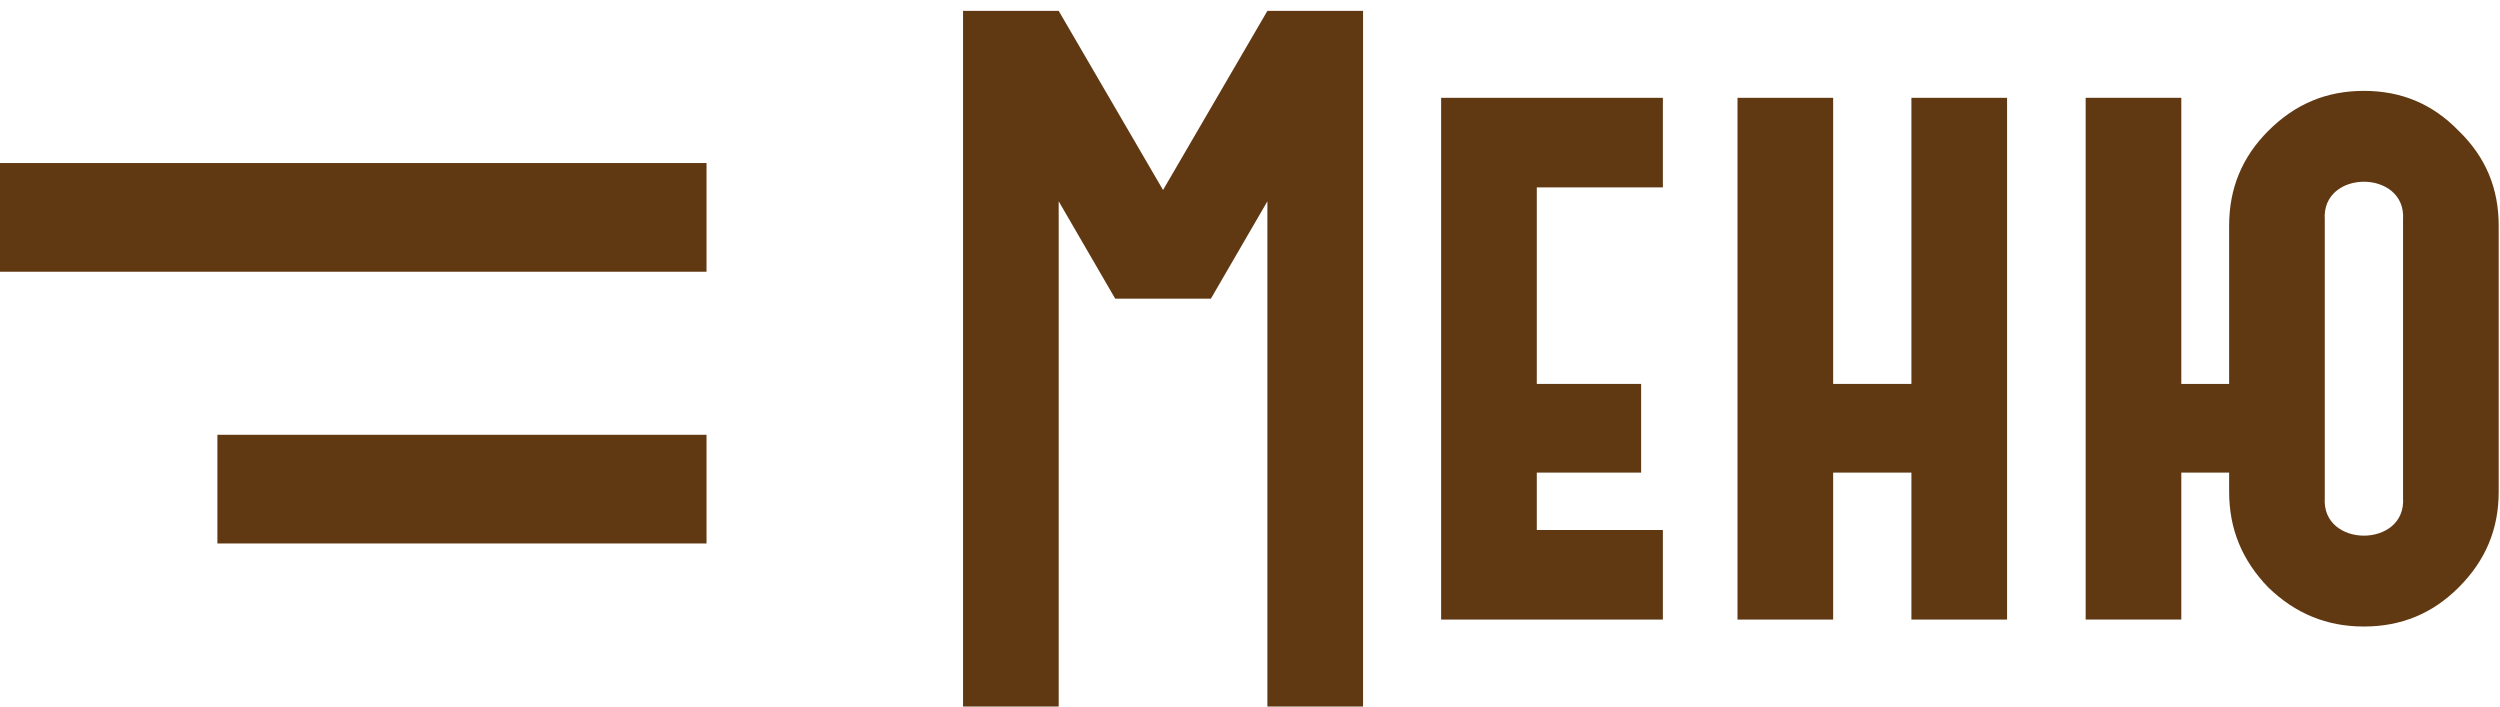
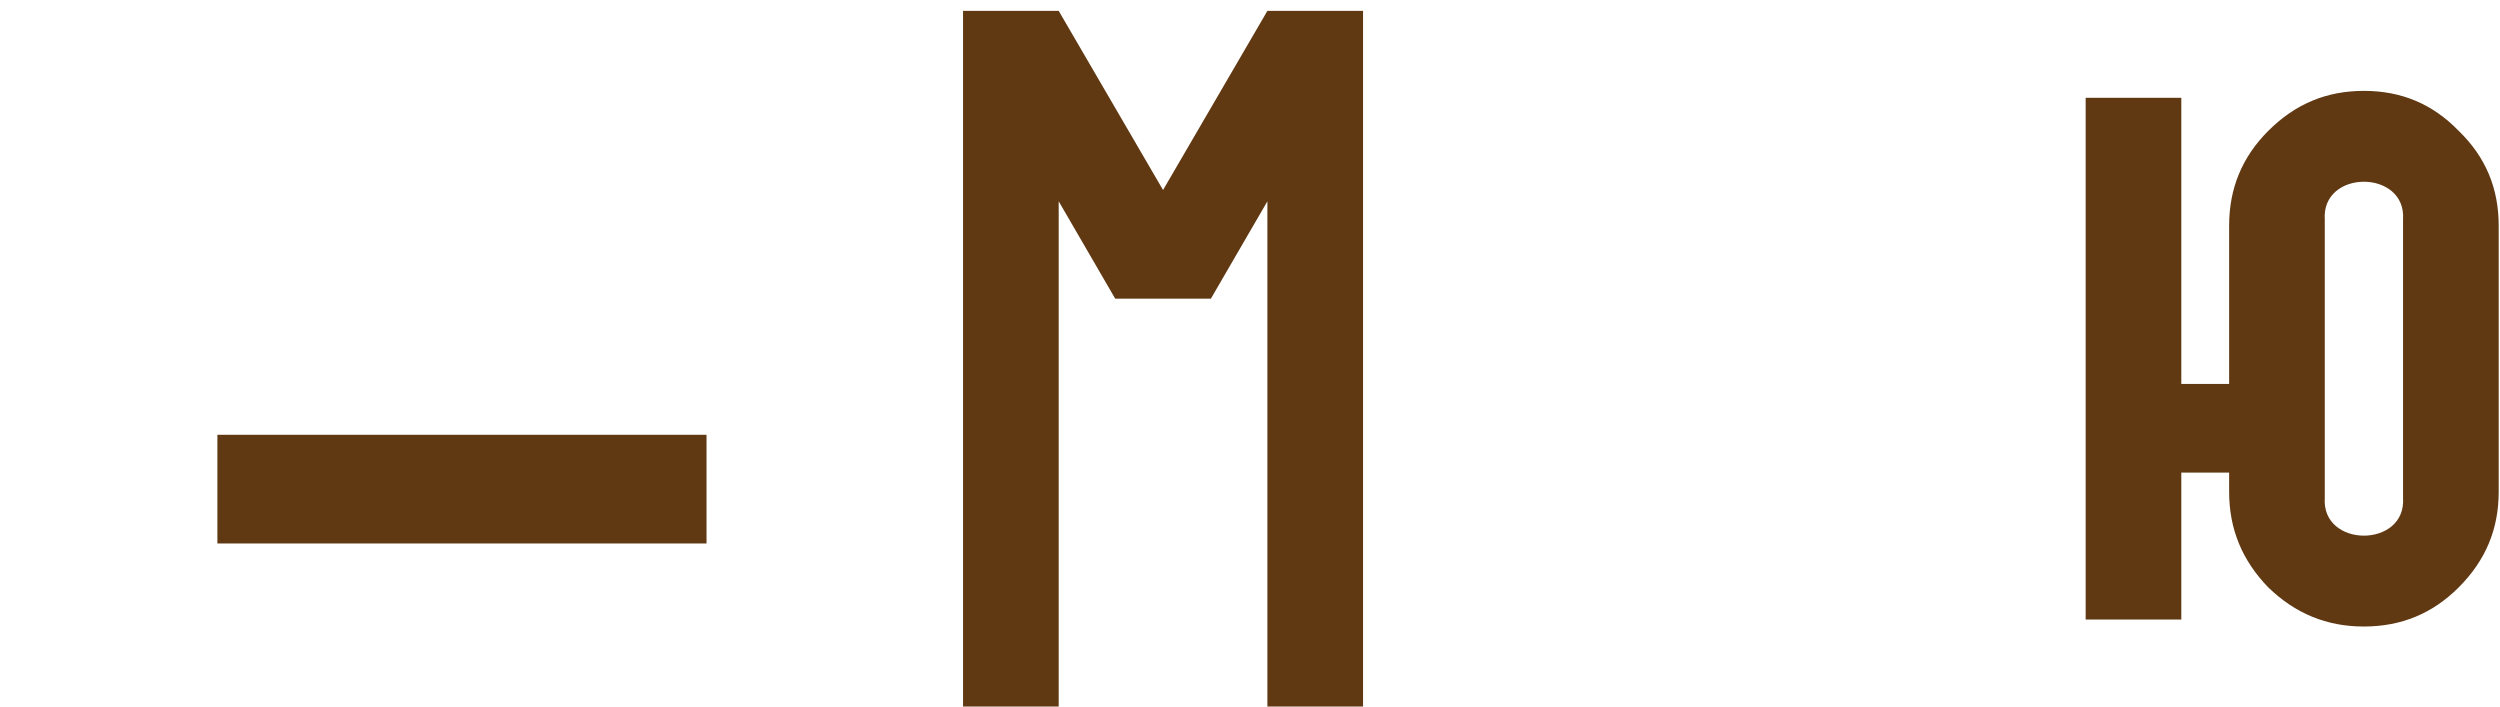
<svg xmlns="http://www.w3.org/2000/svg" width="46" height="13" viewBox="0 0 46 13" fill="none">
  <path d="M23.32 0.2L21.4 3.496L19.48 0.2H17.72V13H19.48V3.704L20.52 5.496H22.28L23.32 3.704V13H25.08V0.2H23.32Z" fill="#603913" />
-   <path d="M30.597 11.4V9.752H28.277V8.696H30.197V7.064H28.277V3.448H30.597V1.8H26.517V11.4H30.597Z" fill="#603913" />
-   <path d="M36.93 11.4V1.8H35.17V7.064H33.73V1.8H31.97V11.4H33.73V8.696H35.17V11.4H36.93Z" fill="#603913" />
  <path d="M41.016 9.048C41.016 9.736 41.256 10.312 41.736 10.808C42.232 11.288 42.808 11.528 43.496 11.528C44.184 11.528 44.76 11.288 45.24 10.808C45.736 10.312 45.976 9.736 45.976 9.048V4.152C45.976 3.464 45.736 2.888 45.24 2.408C44.76 1.912 44.184 1.672 43.496 1.672C42.808 1.672 42.232 1.912 41.736 2.408C41.256 2.888 41.016 3.464 41.016 4.152V7.064H40.136V1.8H38.376V11.4H40.136V8.696H41.016V9.048ZM42.776 4.04C42.712 3.112 44.28 3.112 44.216 4.04V9.16C44.28 10.088 42.712 10.088 42.776 9.16V4.04Z" fill="#603913" />
-   <path d="M0 3H13V5H0V3Z" fill="#603913" />
  <path d="M4 8H13V10H4V8Z" fill="#603913" />
</svg>